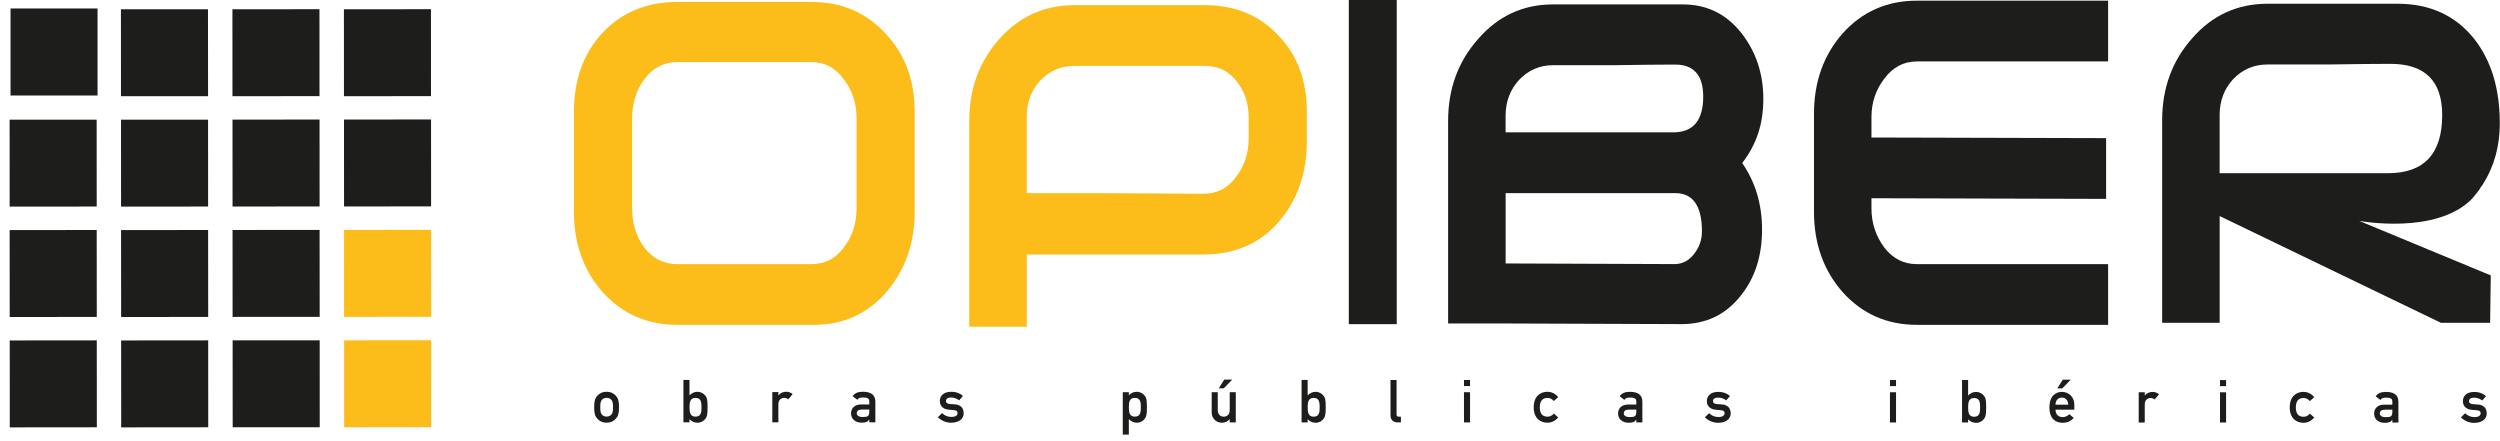
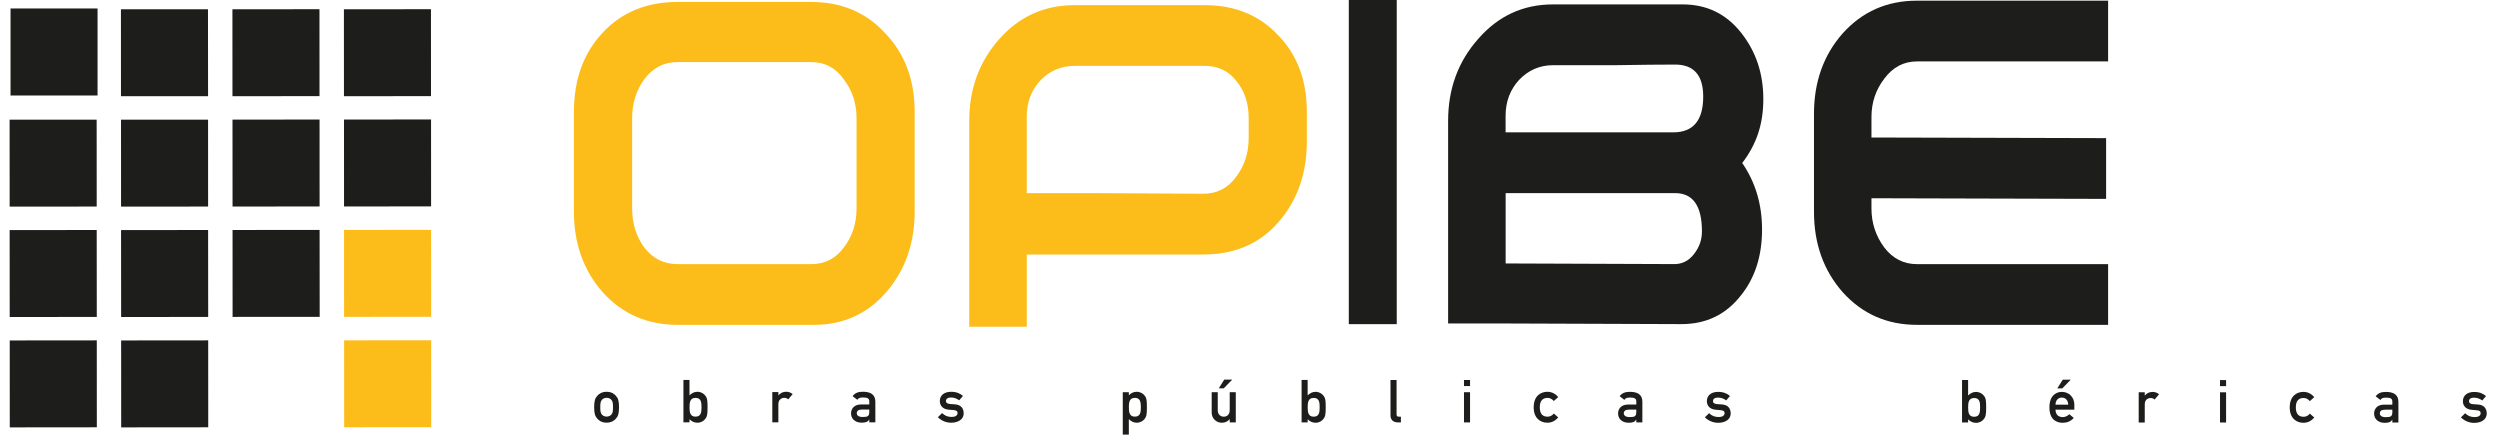
<svg xmlns="http://www.w3.org/2000/svg" width="255" height="45" viewBox="0 0 255 45" fill="none">
  <path d="M108.992 25.959H104.734V33.328H98.862V12.328C98.862 9.066 99.883 6.283 101.926 3.981C103.968 1.675 106.534 0.524 109.624 0.524H122.865C125.951 0.524 128.452 1.545 130.364 3.587C132.32 5.586 133.298 8.196 133.298 11.415V14.414C133.298 17.677 132.342 20.416 130.429 22.631C128.517 24.851 125.951 25.959 122.731 25.959H108.992ZM104.734 19.698H111.472L122.735 19.762C124.129 19.762 125.237 19.196 126.063 18.066C126.933 16.937 127.366 15.608 127.366 14.089V12.069C127.366 10.545 126.954 9.286 126.128 8.287C125.345 7.244 124.259 6.72 122.865 6.72H109.624C108.23 6.72 107.058 7.218 106.101 8.222C105.188 9.221 104.73 10.442 104.73 11.874V19.702L104.734 19.698Z" fill="#FCBD1B" />
  <path fill-rule="evenodd" clip-rule="evenodd" d="M153.576 19.698V26.872L170.794 26.937C171.577 26.937 172.226 26.613 172.75 25.959C173.316 25.262 173.598 24.483 173.598 23.609C173.598 21 172.685 19.698 170.859 19.698H153.576ZM170.664 13.501C172.706 13.501 173.728 12.285 173.728 9.849C173.728 7.677 172.771 6.586 170.859 6.586C169.465 6.586 167.401 6.608 164.662 6.651H158.4C157.055 6.651 155.899 7.153 154.943 8.153C154.03 9.152 153.571 10.368 153.571 11.805V13.501H170.66H170.664ZM177.709 16.63C179.054 18.585 179.729 20.849 179.729 23.41C179.729 26.106 179.011 28.343 177.579 30.126C176.056 32.082 174.035 33.06 171.512 33.06L153.576 32.995H147.708V12.32C147.708 9.057 148.729 6.275 150.772 3.972C152.814 1.623 155.358 0.45 158.4 0.45H171.642C174.078 0.45 176.056 1.406 177.579 3.319C179.102 5.232 179.859 7.495 179.859 10.1C179.859 12.705 179.141 14.752 177.709 16.621V16.63Z" fill="#1D1D1B" />
-   <path fill-rule="evenodd" clip-rule="evenodd" d="M226.407 17.668H243.56C247.256 17.668 249.104 15.691 249.104 11.731C249.104 8.252 247.342 6.512 243.82 6.512C242.427 6.512 240.341 6.534 237.559 6.577H231.297C229.904 6.577 228.731 7.079 227.775 8.079C226.862 9.079 226.403 10.294 226.403 11.731V17.668H226.407ZM252.868 19.364C252.708 19.585 252.539 19.801 252.362 20.014L252.137 20.273C252.405 20 252.648 19.698 252.864 19.364H252.868ZM253.258 18.785C253.111 18.962 252.994 19.17 252.868 19.364C253.007 19.174 253.137 18.979 253.258 18.785ZM254.058 28.101L253.993 32.926H248.974L226.407 22.039V32.926H220.54V12.25C220.54 8.992 221.561 6.205 223.603 3.903C225.646 1.553 228.212 0.381 231.301 0.381H244.543C247.849 0.381 250.458 1.575 252.371 3.968C254.11 6.184 254.98 9.057 254.98 12.575C254.98 14.899 254.409 16.971 253.266 18.78C253.141 18.975 253.011 19.17 252.877 19.36C252.661 19.693 252.418 19.996 252.15 20.269C248.515 24.003 240.64 22.532 240.64 22.532L254.071 28.097L254.058 28.101Z" fill="#1D1D1B" />
  <path fill-rule="evenodd" clip-rule="evenodd" d="M82.998 33.134H69.108C66.023 33.134 63.478 32.026 61.479 29.81C59.519 27.59 58.541 24.851 58.541 21.589V11.415C58.541 8.109 59.519 5.413 61.475 3.328C63.431 1.242 65.975 0.199 69.104 0.199H82.734C85.82 0.199 88.343 1.264 90.298 3.397C92.298 5.483 93.297 8.157 93.297 11.42V21.593C93.297 24.721 92.384 27.396 90.558 29.616C88.602 31.965 86.079 33.138 82.994 33.138L82.998 33.134ZM87.369 12.069C87.369 10.546 86.932 9.221 86.066 8.092C85.24 6.919 84.132 6.331 82.739 6.331H69.108C67.715 6.331 66.585 6.919 65.715 8.092C64.889 9.221 64.478 10.55 64.478 12.069V21.264C64.478 22.787 64.889 24.111 65.715 25.245C66.585 26.375 67.715 26.941 69.108 26.941H82.739C84.132 26.941 85.24 26.375 86.066 25.245C86.936 24.116 87.369 22.787 87.369 21.264V12.069Z" fill="#FCBD1B" />
  <path d="M142.468 0H137.578V33.064H142.468V0Z" fill="#1D1D1B" />
  <path fill-rule="evenodd" clip-rule="evenodd" d="M195.524 33.134C192.482 33.134 189.959 32.026 187.96 29.81C186.004 27.595 185.026 24.856 185.026 21.593V11.614C185.026 8.352 186.004 5.612 187.96 3.397C189.959 1.177 192.482 0.069 195.524 0.069H215.027V6.266H195.524C194.178 6.266 193.066 6.854 192.196 8.027C191.326 9.156 190.889 10.463 190.889 11.939V14.025L214.823 14.089V20.286L190.889 20.221V21.264C190.889 22.744 191.326 24.068 192.196 25.245C193.066 26.375 194.174 26.941 195.524 26.941H215.027V33.134H195.524Z" fill="#1D1D1B" />
  <path fill-rule="evenodd" clip-rule="evenodd" d="M60.605 41.533C60.605 42.199 60.7 42.455 60.938 42.718C61.107 42.909 61.392 43.112 61.873 43.112C62.353 43.112 62.639 42.904 62.807 42.718C63.045 42.459 63.141 42.203 63.141 41.533C63.141 40.871 63.041 40.615 62.807 40.356C62.639 40.165 62.353 39.962 61.873 39.962C61.392 39.962 61.107 40.17 60.938 40.356C60.7 40.615 60.605 40.871 60.605 41.533ZM62.526 41.537C62.526 41.983 62.492 42.104 62.375 42.268C62.284 42.394 62.089 42.493 61.877 42.493C61.665 42.493 61.47 42.398 61.38 42.268C61.263 42.104 61.228 41.983 61.228 41.533C61.228 41.087 61.263 40.966 61.38 40.801C61.47 40.672 61.665 40.577 61.877 40.577C62.089 40.577 62.284 40.672 62.375 40.801C62.492 40.966 62.526 41.087 62.526 41.537Z" fill="#1D1D1B" />
  <path fill-rule="evenodd" clip-rule="evenodd" d="M69.709 43.078H70.328V42.757C70.523 42.969 70.808 43.117 71.124 43.117C71.501 43.117 71.773 42.948 71.951 42.714C72.12 42.493 72.172 42.294 72.172 41.537C72.172 40.784 72.124 40.581 71.951 40.364C71.773 40.135 71.501 39.962 71.124 39.962C70.808 39.962 70.558 40.109 70.328 40.325V38.75H69.709V43.078ZM70.938 40.581C71.522 40.581 71.553 41.061 71.553 41.537C71.553 42.017 71.522 42.498 70.938 42.498C70.363 42.498 70.333 41.987 70.333 41.537C70.333 41.091 70.363 40.585 70.938 40.585V40.581Z" fill="#1D1D1B" />
  <path fill-rule="evenodd" clip-rule="evenodd" d="M78.775 43.078H79.394V41.226C79.394 40.776 79.692 40.581 79.995 40.581C80.155 40.581 80.255 40.624 80.402 40.732L80.852 40.196C80.662 40.048 80.458 39.958 80.207 39.958C79.878 39.958 79.602 40.079 79.407 40.321H79.394V39.992H78.775V43.073V43.078Z" fill="#1D1D1B" />
  <path fill-rule="evenodd" clip-rule="evenodd" d="M88.667 43.078H89.286V40.975C89.286 40.213 88.762 39.958 88.005 39.958C87.542 39.958 87.204 40.079 86.966 40.408L87.451 40.78C87.559 40.602 87.711 40.542 88.035 40.542C88.481 40.542 88.667 40.646 88.667 40.936V41.256H87.81C87.148 41.256 86.806 41.676 86.806 42.169C86.806 42.706 87.209 43.112 87.892 43.112C88.312 43.112 88.524 43.017 88.654 42.801H88.667V43.073V43.078ZM88.667 41.996C88.667 42.476 88.49 42.532 87.975 42.532C87.555 42.532 87.391 42.351 87.391 42.143C87.391 41.918 87.559 41.771 87.927 41.771H88.667V41.996Z" fill="#1D1D1B" />
  <path fill-rule="evenodd" clip-rule="evenodd" d="M95.664 42.563C96.058 42.935 96.521 43.117 97.019 43.117C97.737 43.117 98.295 42.77 98.295 42.169C98.295 41.676 98.04 41.286 97.404 41.243L96.893 41.208C96.582 41.182 96.486 41.048 96.486 40.918C96.486 40.706 96.621 40.546 97.014 40.546C97.347 40.546 97.598 40.663 97.841 40.832L98.222 40.382C97.919 40.126 97.551 39.962 97.01 39.962C96.361 39.962 95.863 40.282 95.863 40.91C95.863 41.438 96.24 41.74 96.75 41.784L97.296 41.831C97.508 41.849 97.672 41.918 97.672 42.134C97.672 42.394 97.417 42.528 97.066 42.528C96.655 42.528 96.361 42.394 96.093 42.134L95.66 42.558L95.664 42.563Z" fill="#1D1D1B" />
  <path fill-rule="evenodd" clip-rule="evenodd" d="M114.522 44.328H115.141V42.753C115.37 42.974 115.621 43.117 115.937 43.117C116.314 43.117 116.586 42.948 116.764 42.714C116.933 42.493 116.984 42.294 116.984 41.541C116.984 40.78 116.937 40.581 116.764 40.364C116.586 40.135 116.314 39.962 115.937 39.962C115.621 39.962 115.336 40.109 115.141 40.321V40.001H114.522V44.328ZM115.751 42.498C115.176 42.498 115.145 41.987 115.145 41.541C115.145 41.091 115.176 40.581 115.751 40.581C116.335 40.581 116.366 41.061 116.366 41.541C116.366 42.017 116.335 42.498 115.751 42.498Z" fill="#1D1D1B" />
  <path fill-rule="evenodd" clip-rule="evenodd" d="M124.315 39.607H124.825L125.687 38.72H124.873L124.315 39.607ZM123.588 42.052C123.588 42.753 124.133 43.121 124.622 43.121C124.942 43.121 125.224 43 125.418 42.757H125.431V43.086H126.05V40.005H125.431V41.84C125.431 42.26 125.172 42.502 124.825 42.502C124.475 42.502 124.211 42.26 124.211 41.84V40.005H123.592V42.052H123.588Z" fill="#1D1D1B" />
  <path fill-rule="evenodd" clip-rule="evenodd" d="M132.762 43.082H133.38V42.762C133.575 42.974 133.861 43.121 134.177 43.121C134.553 43.121 134.826 42.952 135.003 42.718C135.172 42.498 135.224 42.299 135.224 41.541C135.224 40.788 135.176 40.585 135.003 40.369C134.826 40.139 134.553 39.966 134.177 39.966C133.861 39.966 133.61 40.114 133.38 40.33V38.755H132.762V43.082ZM133.99 40.585C134.575 40.585 134.605 41.065 134.605 41.541C134.605 42.022 134.575 42.502 133.99 42.502C133.415 42.502 133.385 41.992 133.385 41.541C133.385 41.096 133.415 40.585 133.99 40.589V40.585Z" fill="#1D1D1B" />
  <path fill-rule="evenodd" clip-rule="evenodd" d="M141.827 42.338C141.827 42.892 142.169 43.086 142.619 43.086H142.892V42.502H142.68C142.528 42.502 142.45 42.428 142.45 42.29V38.759H141.831V42.338H141.827Z" fill="#1D1D1B" />
  <path fill-rule="evenodd" clip-rule="evenodd" d="M149.326 43.086H149.945V40.005H149.326V43.086ZM149.326 39.378H149.945V38.759H149.326V39.378Z" fill="#1D1D1B" />
  <path fill-rule="evenodd" clip-rule="evenodd" d="M158.487 42.182C158.335 42.372 158.115 42.502 157.859 42.502C157.353 42.502 157.059 42.217 157.059 41.546C157.059 40.871 157.358 40.585 157.859 40.585C158.115 40.585 158.335 40.719 158.487 40.905L158.941 40.499C158.673 40.187 158.305 39.962 157.834 39.962C157.124 39.962 156.436 40.412 156.436 41.541C156.436 42.666 157.124 43.117 157.834 43.117C158.301 43.117 158.673 42.892 158.941 42.58L158.487 42.173V42.182Z" fill="#1D1D1B" />
  <path fill-rule="evenodd" clip-rule="evenodd" d="M166.903 43.086H167.522V40.983C167.522 40.222 166.999 39.966 166.241 39.966C165.778 39.966 165.441 40.087 165.203 40.416L165.687 40.788C165.796 40.611 165.947 40.55 166.272 40.55C166.717 40.55 166.903 40.654 166.903 40.944V41.264H166.047C165.385 41.264 165.043 41.684 165.043 42.178C165.043 42.714 165.445 43.121 166.129 43.121C166.549 43.121 166.761 43.026 166.89 42.809H166.903V43.082V43.086ZM166.903 42.005C166.903 42.485 166.726 42.541 166.211 42.541C165.791 42.541 165.627 42.359 165.627 42.152C165.627 41.927 165.796 41.779 166.163 41.779H166.903V42.005Z" fill="#1D1D1B" />
  <path fill-rule="evenodd" clip-rule="evenodd" d="M173.901 42.571C174.294 42.944 174.757 43.125 175.255 43.125C175.973 43.125 176.532 42.779 176.532 42.178C176.532 41.684 176.276 41.295 175.64 41.252L175.13 41.217C174.818 41.191 174.723 41.057 174.723 40.927C174.723 40.715 174.857 40.555 175.251 40.555C175.584 40.555 175.835 40.672 176.077 40.84L176.458 40.39C176.155 40.135 175.787 39.971 175.246 39.971C174.597 39.971 174.1 40.291 174.1 40.918C174.1 41.446 174.476 41.749 174.987 41.792L175.532 41.84C175.744 41.857 175.908 41.927 175.908 42.143C175.908 42.403 175.653 42.537 175.303 42.537C174.892 42.537 174.597 42.403 174.329 42.143L173.896 42.567L173.901 42.571Z" fill="#1D1D1B" />
-   <path fill-rule="evenodd" clip-rule="evenodd" d="M192.776 43.091H193.395V40.01H192.776V43.091ZM192.776 39.382H193.395V38.763H192.776V39.382Z" fill="#1D1D1B" />
  <path fill-rule="evenodd" clip-rule="evenodd" d="M200.128 43.091H200.747V42.77C200.941 42.982 201.227 43.13 201.543 43.13C201.919 43.13 202.192 42.961 202.369 42.727C202.538 42.506 202.59 42.307 202.59 41.55C202.59 40.797 202.543 40.594 202.369 40.377C202.192 40.148 201.919 39.975 201.543 39.975C201.227 39.975 200.976 40.122 200.747 40.338V38.763H200.128V43.091ZM201.357 40.594C201.941 40.594 201.971 41.074 201.971 41.55C201.971 42.03 201.941 42.511 201.357 42.511C200.781 42.511 200.751 42 200.751 41.55C200.751 41.104 200.781 40.598 201.357 40.598V40.594Z" fill="#1D1D1B" />
  <path fill-rule="evenodd" clip-rule="evenodd" d="M209.843 39.616H210.353L211.214 38.729H210.401L209.843 39.616ZM211.582 41.784V41.273C211.582 40.477 210.994 39.971 210.31 39.971C209.713 39.971 209.038 40.36 209.042 41.559C209.042 42.822 209.778 43.125 210.409 43.125C210.821 43.125 211.219 42.978 211.522 42.628L211.071 42.247C210.89 42.437 210.634 42.545 210.396 42.545C209.972 42.545 209.661 42.29 209.661 41.784H211.582ZM209.661 41.273C209.674 40.806 209.946 40.555 210.31 40.555C210.673 40.555 210.942 40.806 210.959 41.273H209.656H209.661Z" fill="#1D1D1B" />
  <path fill-rule="evenodd" clip-rule="evenodd" d="M218.147 43.095H218.765V41.243C218.765 40.793 219.064 40.598 219.367 40.598C219.527 40.598 219.626 40.641 219.774 40.75L220.224 40.213C220.033 40.066 219.83 39.975 219.579 39.975C219.25 39.975 218.973 40.096 218.778 40.339H218.765V40.01H218.147V43.091V43.095Z" fill="#1D1D1B" />
  <path fill-rule="evenodd" clip-rule="evenodd" d="M226.442 43.095H227.061V40.014H226.442V43.095ZM226.442 39.386H227.061V38.768H226.442V39.386Z" fill="#1D1D1B" />
  <path fill-rule="evenodd" clip-rule="evenodd" d="M235.603 42.191C235.451 42.381 235.23 42.511 234.975 42.511C234.469 42.511 234.175 42.225 234.175 41.554C234.175 40.879 234.473 40.594 234.975 40.594C235.23 40.594 235.451 40.728 235.603 40.914L236.057 40.507C235.789 40.196 235.421 39.971 234.949 39.971C234.24 39.971 233.552 40.421 233.552 41.55C233.552 42.675 234.24 43.125 234.949 43.125C235.417 43.125 235.789 42.9 236.057 42.589L235.603 42.182V42.191Z" fill="#1D1D1B" />
  <path fill-rule="evenodd" clip-rule="evenodd" d="M244.019 43.095H244.638V40.992C244.638 40.23 244.114 39.975 243.357 39.975C242.894 39.975 242.556 40.096 242.318 40.425L242.803 40.797C242.911 40.62 243.063 40.559 243.387 40.559C243.833 40.559 244.019 40.663 244.019 40.953V41.273H243.162C242.5 41.273 242.158 41.693 242.158 42.186C242.158 42.723 242.561 43.13 243.244 43.13C243.664 43.13 243.876 43.034 244.006 42.818H244.019V43.091V43.095ZM244.019 42.013C244.019 42.493 243.842 42.55 243.327 42.55C242.907 42.55 242.743 42.368 242.743 42.16C242.743 41.935 242.911 41.788 243.279 41.788H244.019V42.013Z" fill="#1D1D1B" />
  <path fill-rule="evenodd" clip-rule="evenodd" d="M251.016 42.58C251.41 42.952 251.873 43.134 252.371 43.134C253.089 43.134 253.647 42.788 253.647 42.186C253.647 41.693 253.392 41.303 252.756 41.26L252.245 41.226C251.934 41.2 251.838 41.066 251.838 40.936C251.838 40.724 251.973 40.563 252.366 40.563C252.7 40.563 252.95 40.68 253.193 40.849L253.574 40.399C253.271 40.144 252.903 39.979 252.362 39.979C251.713 39.979 251.215 40.3 251.215 40.927C251.215 41.455 251.592 41.758 252.102 41.801L252.648 41.849C252.86 41.866 253.024 41.935 253.024 42.152C253.024 42.411 252.769 42.545 252.418 42.545C252.007 42.545 251.713 42.411 251.445 42.152L251.012 42.576L251.016 42.58Z" fill="#1D1D1B" />
  <path d="M12.361 43.593L12.356 34.726L21.236 34.717L21.24 43.584L12.361 43.593Z" fill="#1D1D1B" />
  <path d="M12.356 32.333L12.348 23.466L21.227 23.462L21.236 32.329L12.356 32.333Z" fill="#1D1D1B" />
  <path d="M12.348 21.073L12.343 12.207L21.223 12.203L21.227 21.069L12.348 21.073Z" fill="#1D1D1B" />
  <path d="M12.339 9.814L12.335 0.948L21.214 0.943L21.223 9.81L12.339 9.814Z" fill="#1D1D1B" />
-   <path d="M23.733 43.584L23.728 34.717L32.608 34.713L32.612 43.58L23.733 43.584Z" fill="#1D1D1B" />
  <path d="M23.724 32.324L23.72 23.458L32.599 23.453L32.608 32.32L23.724 32.324Z" fill="#1D1D1B" />
  <path d="M23.72 21.065L23.715 12.198L32.595 12.194L32.599 21.061L23.72 21.065Z" fill="#1D1D1B" />
  <path d="M23.711 9.814L23.707 0.948L32.586 0.939L32.59 9.805L23.711 9.814Z" fill="#1D1D1B" />
  <path d="M35.105 43.58L35.1 34.713L43.98 34.704L43.984 43.571L35.105 43.58Z" fill="#FCBD1B" />
  <path d="M35.096 32.32L35.092 23.454L43.971 23.445L43.98 32.311L35.096 32.32Z" fill="#FCBD1B" />
  <path d="M35.092 21.061L35.087 12.194L43.967 12.185L43.971 21.052L35.092 21.061Z" fill="#1D1D1B" />
  <path d="M35.083 9.814L35.079 0.948L43.958 0.939L43.962 9.805L35.083 9.814Z" fill="#1D1D1B" />
  <path d="M0.997 43.593L0.993 34.726L9.872 34.717L9.877 43.584L0.997 43.593Z" fill="#1D1D1B" />
  <path d="M0.989 32.333L0.984 23.466L9.864 23.462L9.872 32.329L0.989 32.333Z" fill="#1D1D1B" />
  <path d="M0.984 21.073L0.98 12.207L9.859 12.203L9.864 21.069L0.984 21.073Z" fill="#1D1D1B" />
  <path d="M9.95 0.865H1.075V9.741H9.95V0.865Z" fill="#1D1D1B" />
</svg>